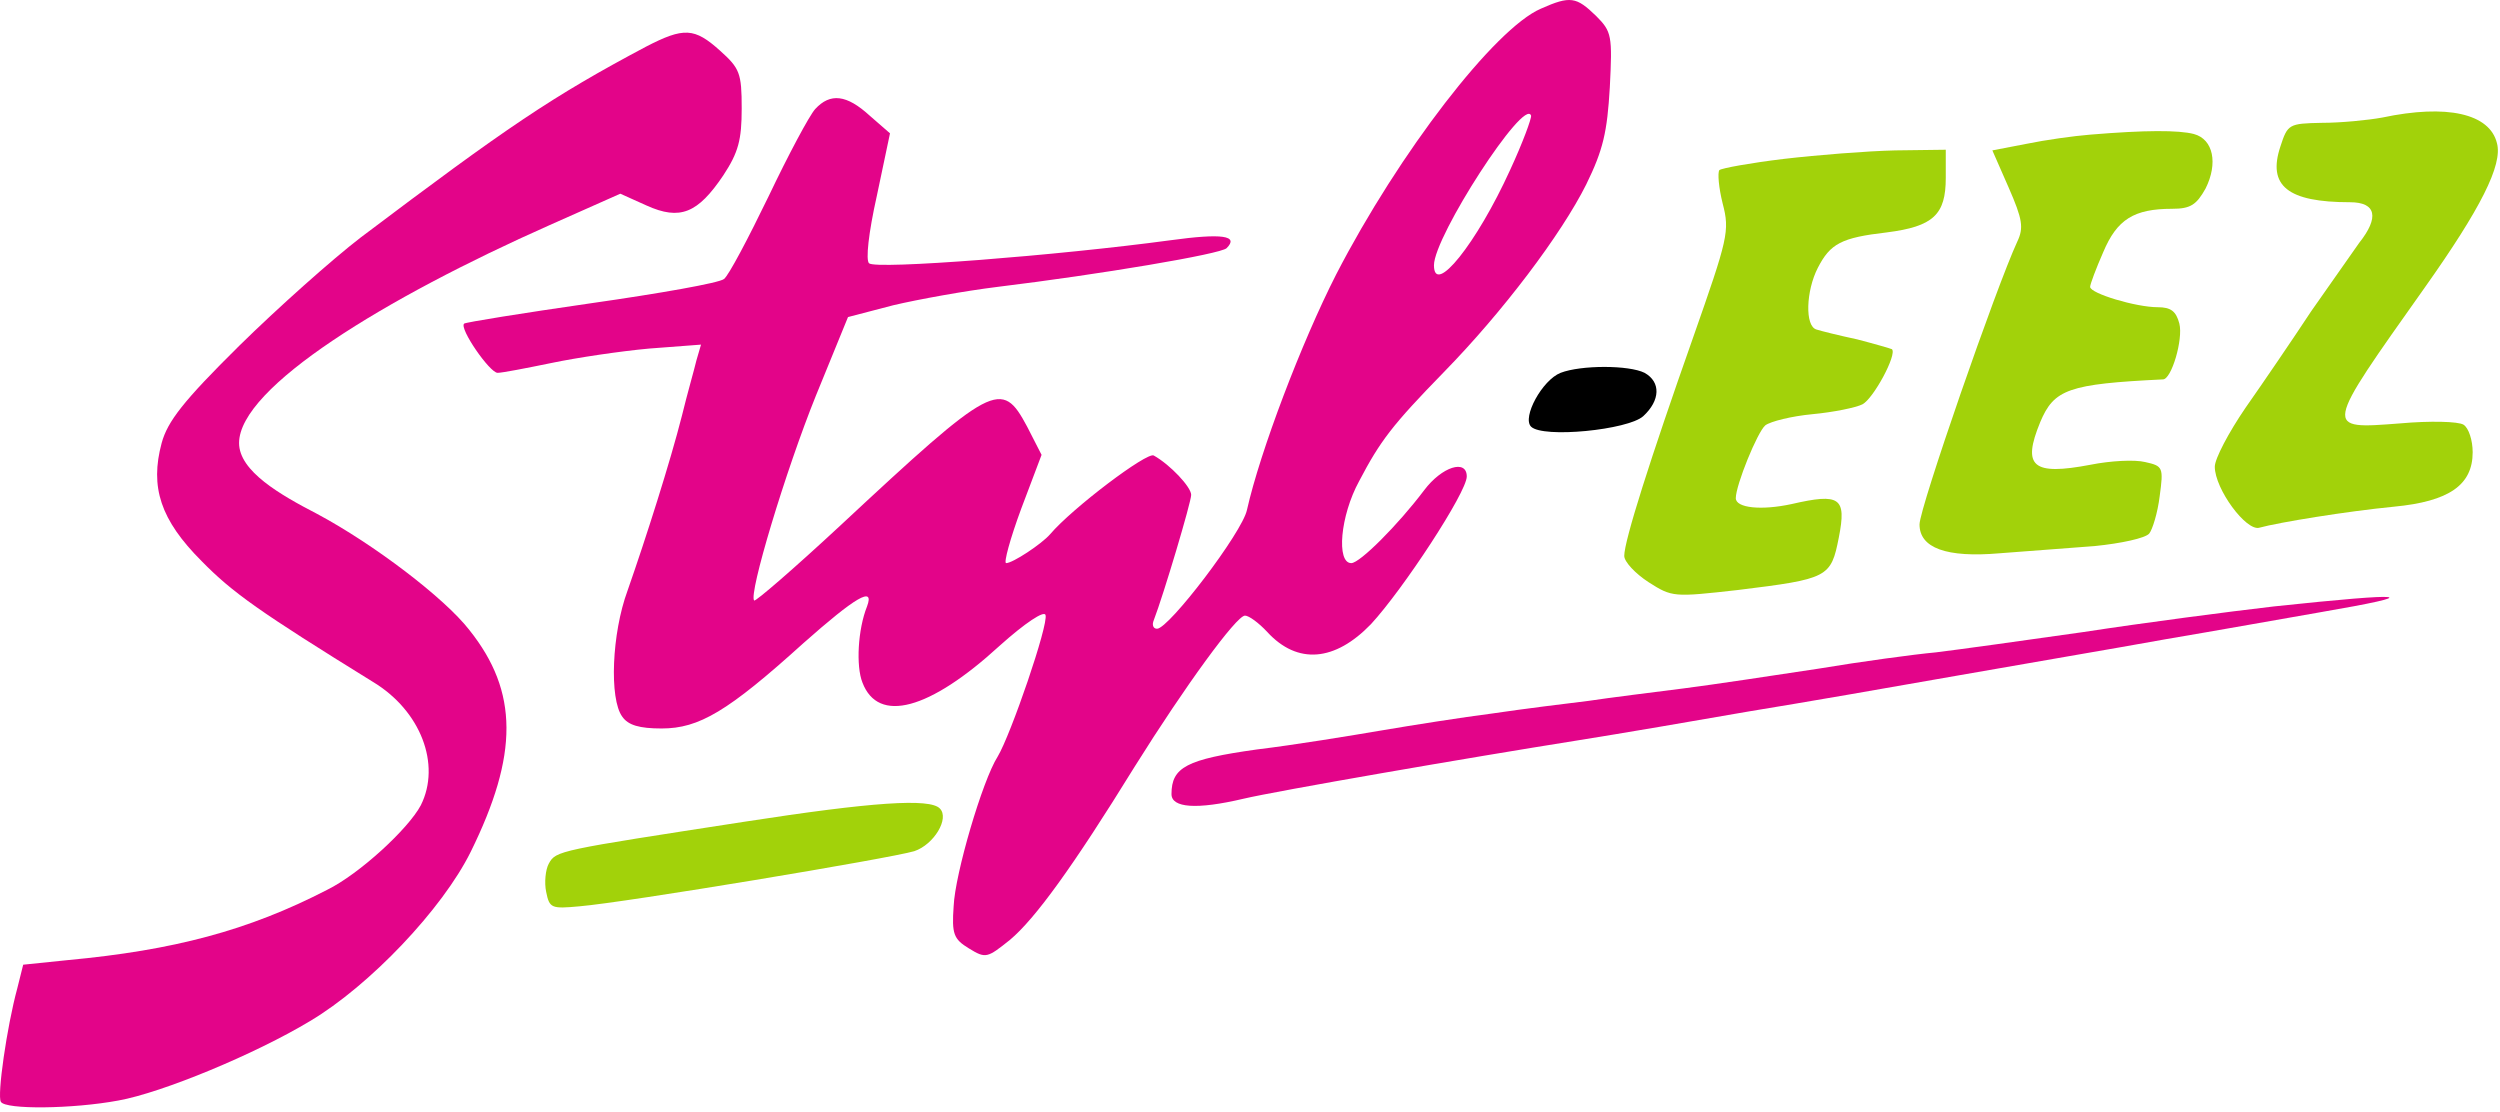
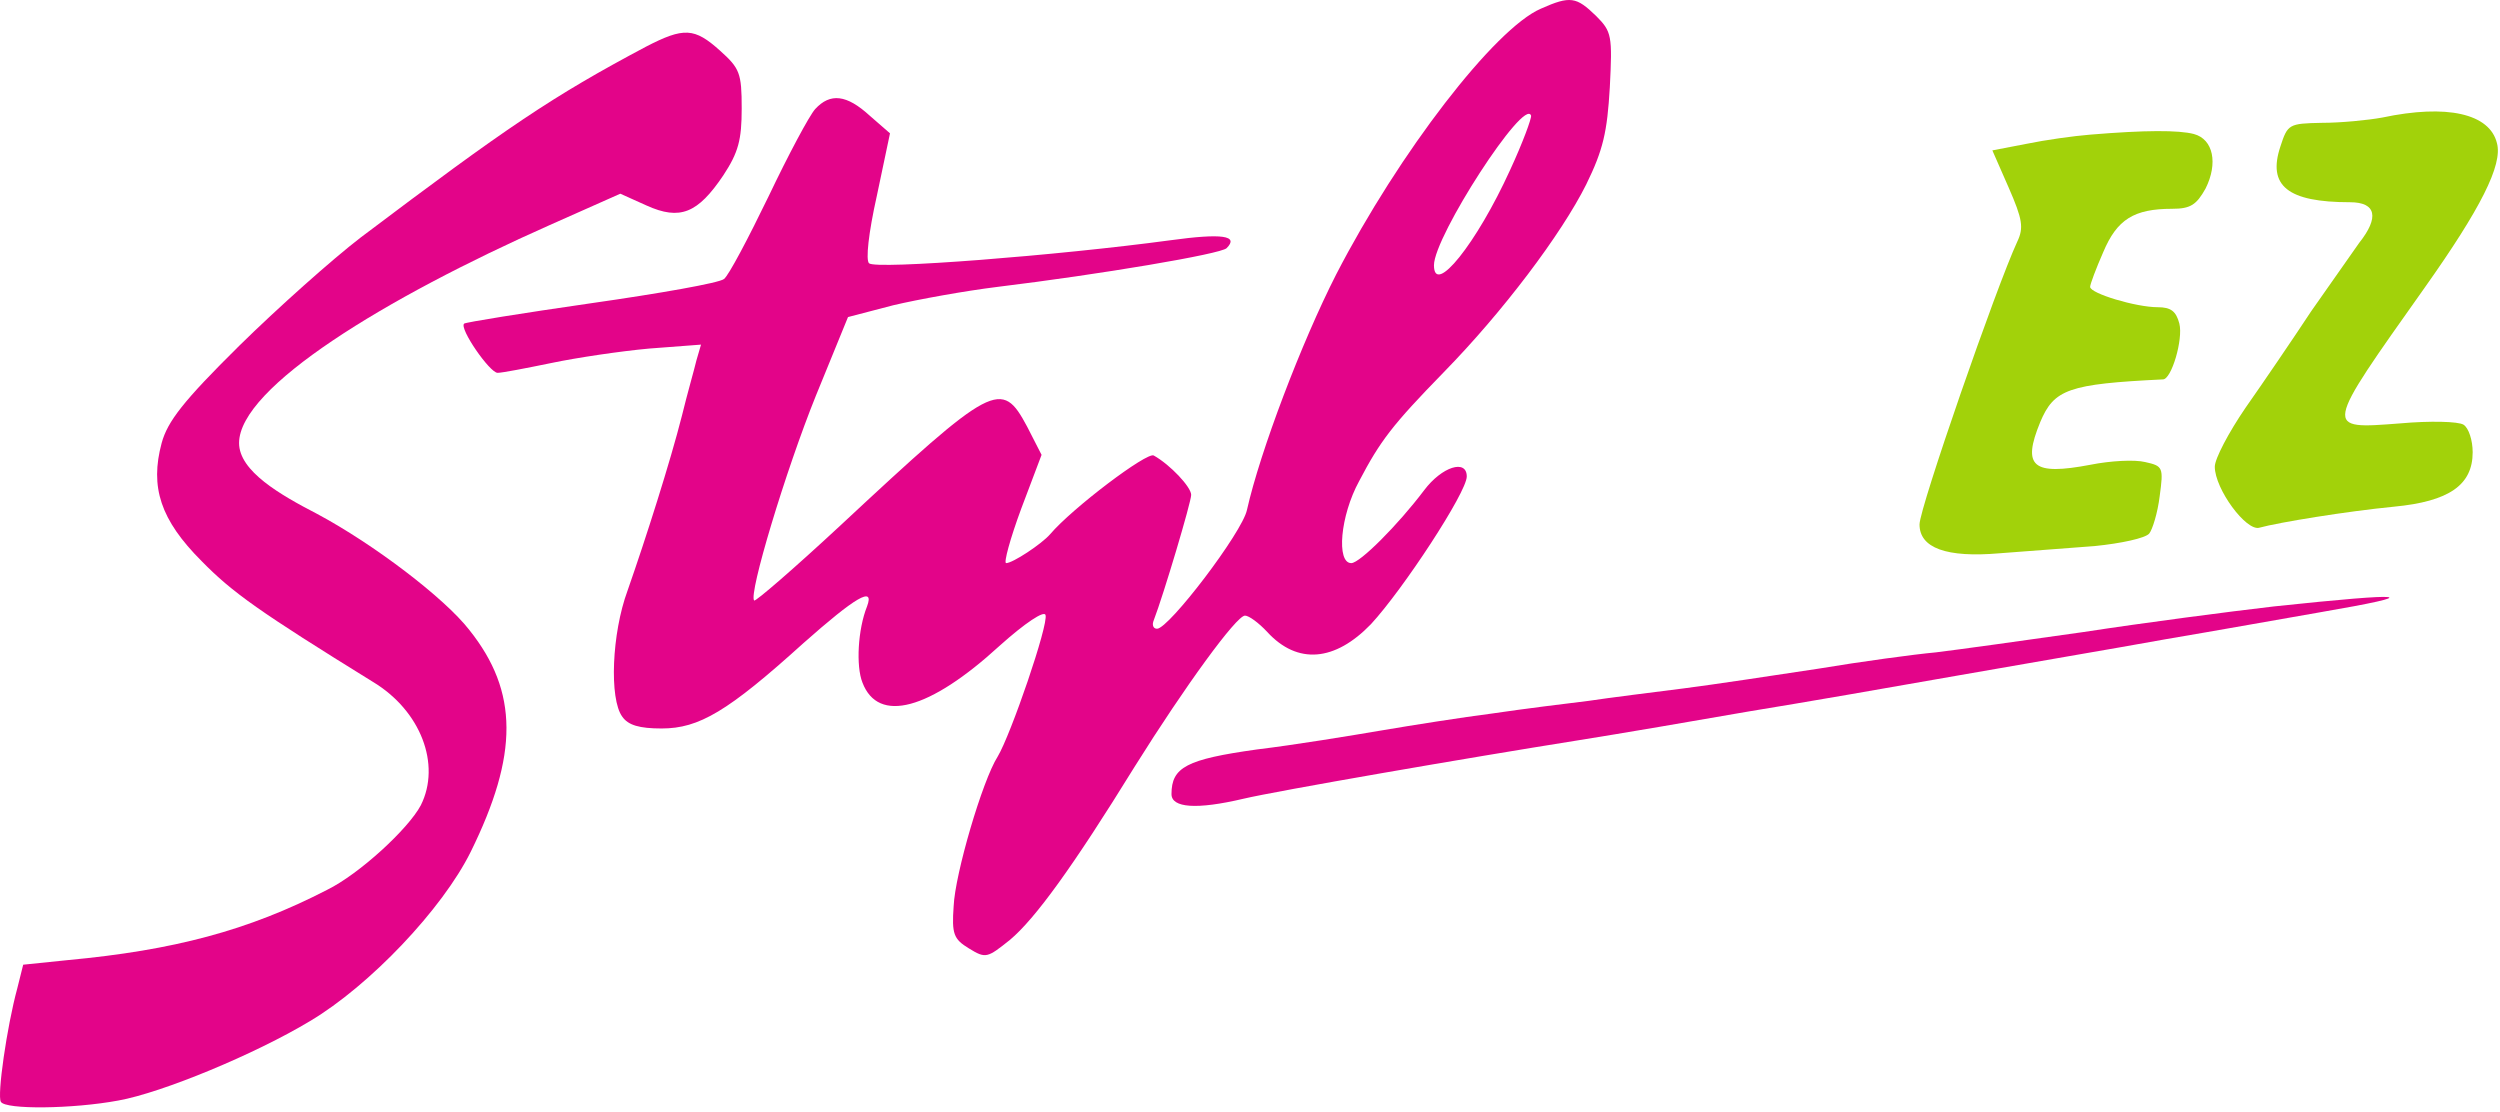
<svg xmlns="http://www.w3.org/2000/svg" fill="none" viewBox="0 0 508 226" height="226" width="508">
  <path fill="#E30489" d="M462.047 123.227C452.847 124.293 435.514 126.56 423.38 128.427C411.247 130.16 397.78 132.027 393.38 132.56C388.98 132.96 378.18 134.427 369.38 135.893C360.58 137.227 348.314 139.093 342.047 139.893C335.78 140.693 327.114 141.76 322.714 142.427C318.314 142.96 309.647 144.027 303.38 144.96C297.114 145.76 286.98 147.36 280.714 148.427C274.447 149.493 263.114 151.36 255.38 152.293C241.114 154.293 238.047 155.893 238.047 161.36C238.047 164.16 243.114 164.56 252.714 162.293C259.514 160.693 298.047 154.027 320.714 150.427C329.114 149.093 344.714 146.427 355.38 144.56C366.047 142.827 385.247 139.493 398.047 137.227C410.847 134.96 429.78 131.76 440.047 129.893C450.314 128.16 464.447 125.627 471.38 124.427C493.114 120.693 489.647 120.293 462.047 123.227Z" />
-   <path fill="#A2D20A" d="M151.38 166.96C113.38 172.827 112.98 172.827 111.514 175.493C110.847 176.693 110.58 179.36 110.98 181.227C111.647 184.56 112.047 184.693 117.78 184.16C127.247 183.36 180.847 174.427 185.78 172.96C189.78 171.627 192.98 166.293 190.98 164.293C188.98 162.16 177.247 162.96 151.38 166.96Z" />
-   <path fill="black" d="M317.113 75.76C313.38 77.227 309.247 84.827 311.113 86.693C313.513 89.093 330.847 87.36 333.913 84.56C337.38 81.36 337.513 77.627 334.18 75.76C330.98 74.16 321.247 74.16 317.113 75.76Z" />
  <path fill="#E30489" d="M313.114 1.76C303.78 5.76 284.314 30.96 271.514 55.76C264.447 69.627 256.047 91.76 253.38 103.627C252.447 108.16 237.514 127.76 235.114 127.76C234.314 127.76 234.047 126.96 234.447 126.027C236.447 120.827 242.047 102.027 242.047 100.56C242.047 98.96 237.78 94.427 234.447 92.56C233.114 91.76 217.914 103.227 213.38 108.56C211.647 110.56 205.78 114.427 204.447 114.427C203.914 114.427 205.247 109.493 207.514 103.36L211.647 92.427L208.714 86.693C203.514 76.96 201.914 77.76 170.714 106.827C161.38 115.493 153.514 122.293 153.247 122.027C152.047 120.827 159.647 95.627 165.78 80.427L172.314 64.427L181.514 62.027C186.58 60.827 196.18 59.093 202.714 58.293C223.514 55.76 248.047 51.627 249.247 50.427C251.78 47.893 248.447 47.36 237.78 48.827C215.114 51.893 177.914 54.827 176.58 53.493C175.914 52.827 176.447 47.493 178.18 39.76L180.847 27.093L176.714 23.493C172.047 19.227 168.714 18.827 165.647 22.16C164.447 23.493 160.18 31.493 156.18 39.893C152.047 48.427 148.047 56.027 147.114 56.693C146.18 57.493 134.047 59.627 120.047 61.627C106.18 63.627 94.58 65.493 94.314 65.76C93.247 66.693 99.514 75.76 101.114 75.76C102.047 75.76 106.847 74.827 112.047 73.76C117.114 72.693 126.047 71.36 131.914 70.827L142.447 70.027L141.514 73.227C141.114 74.96 139.647 80.027 138.58 84.427C136.18 93.893 131.247 109.36 127.514 120.027C124.314 128.693 123.78 142.027 126.447 145.627C127.647 147.36 129.914 148.027 134.447 148.027C142.047 148.027 147.914 144.56 163.247 130.693C173.78 121.36 177.78 118.96 176.18 123.227C174.314 127.893 173.914 135.36 175.247 138.693C178.447 147.093 188.847 144.293 203.114 131.227C208.314 126.56 212.18 124.027 212.447 124.96C213.114 126.827 205.38 149.36 202.714 153.76C199.647 158.56 194.047 177.627 193.78 184.16C193.38 189.76 193.78 190.827 196.847 192.693C200.314 194.827 200.58 194.693 205.247 190.96C210.314 186.693 217.914 176.293 230.58 155.76C240.847 139.36 251.247 125.093 252.98 125.093C253.78 125.093 255.78 126.56 257.514 128.427C263.647 135.093 271.247 134.427 278.58 126.827C285.114 119.76 298.047 100.027 298.047 96.827C298.047 93.227 292.98 94.827 289.38 99.627C284.047 106.693 276.314 114.427 274.58 114.427C271.514 114.427 272.314 104.827 276.18 97.76C280.447 89.627 282.847 86.427 293.38 75.627C305.38 63.36 317.247 47.627 322.314 37.493C325.78 30.427 326.58 26.827 327.114 17.76C327.647 7.227 327.514 6.427 324.314 3.227C320.314 -0.64 319.114 -0.907 313.114 1.76ZM306.847 34.56C300.047 49.493 291.38 60.293 291.38 53.893C291.38 48.027 309.78 19.627 311.114 23.493C311.247 24.027 309.38 29.093 306.847 34.56Z" />
  <path fill="#E30489" d="M131.247 9.493C112.18 19.627 103.113 25.76 73.247 48.293C67.513 52.693 56.447 62.56 48.58 70.293C37.247 81.493 34.047 85.627 32.847 90.027C30.447 98.96 32.58 105.627 40.98 114.027C47.247 120.427 52.714 124.293 75.78 138.56C85.513 144.427 89.647 155.36 85.513 163.627C82.98 168.427 72.98 177.627 66.447 180.827C50.447 189.093 35.247 193.093 13.78 195.093L4.713 196.027L3.513 200.827C1.38 208.693 -0.62 222.693 0.18 223.893C1.113 225.493 14.713 225.36 24.047 223.627C32.98 222.027 51.913 214.16 62.98 207.493C75.114 200.293 89.913 184.693 95.647 173.093C105.38 153.36 105.38 140.56 95.38 128.027C90.314 121.493 75.913 110.56 64.447 104.427C56.98 100.56 48.58 95.76 48.58 90.027C48.58 78.693 78.314 60.56 111.647 45.76L126.047 39.36L131.38 41.76C138.18 44.827 141.78 43.36 146.98 35.627C150.047 30.96 150.713 28.427 150.713 22.027C150.713 14.827 150.313 13.893 146.313 10.293C141.113 5.627 138.98 5.493 131.247 9.493Z" />
  <path fill="#A2D20A" d="M484.047 23.893C481.114 24.427 475.647 24.96 471.78 24.96C465.114 25.093 464.847 25.227 463.38 29.76C460.714 37.76 464.847 41.093 477.514 41.093C482.847 41.093 483.514 44.16 479.38 49.36C478.047 51.227 473.647 57.493 469.647 63.227C465.78 69.093 459.78 77.893 456.314 82.827C452.847 87.893 450.047 93.227 450.047 94.827C450.047 99.36 456.447 108.027 459.114 107.227C462.98 106.16 476.847 103.893 486.447 102.96C497.647 101.893 502.447 98.56 502.447 91.893C502.447 89.493 501.647 86.96 500.58 86.293C499.514 85.627 493.78 85.493 487.78 86.027C472.047 87.227 472.047 87.627 492.714 58.427C504.047 42.427 508.58 33.493 507.38 29.093C505.914 23.093 497.247 21.093 484.047 23.893Z" />
  <path fill="#A2D20A" d="M424.714 27.36C421.38 27.627 415.647 28.427 411.78 29.227L404.847 30.56L408.18 38.16C410.98 44.56 411.247 46.293 409.914 49.093C405.647 58.293 390.047 103.227 390.047 106.56C390.047 111.36 395.514 113.36 406.314 112.427C411.647 112.027 420.314 111.36 425.647 110.96C430.98 110.427 435.914 109.36 436.714 108.427C437.38 107.627 438.447 104.16 438.847 100.827C439.647 94.96 439.514 94.693 435.914 93.893C433.78 93.36 428.847 93.627 424.847 94.427C412.98 96.693 410.847 94.827 414.58 85.76C417.38 79.093 420.314 78.027 439.514 77.093C441.247 77.093 443.647 68.96 442.847 65.76C442.18 63.227 441.114 62.427 438.447 62.427C434.047 62.427 424.714 59.627 424.714 58.293C424.714 57.76 425.914 54.56 427.38 51.227C430.18 44.56 433.647 42.427 441.38 42.427C445.114 42.427 446.314 41.627 448.18 38.293C450.714 33.227 449.78 28.293 445.78 27.227C442.714 26.427 435.914 26.427 424.714 27.36Z" />
-   <path fill="#A2D20A" d="M362.447 32.293C355.78 33.093 349.914 34.16 349.38 34.56C348.98 35.093 349.247 38.16 350.047 41.36C351.514 46.96 351.114 48.427 344.047 68.56C335.247 93.493 330.047 109.893 330.047 112.96C330.047 114.16 332.314 116.56 334.98 118.293C339.78 121.36 340.047 121.36 353.114 119.893C371.514 117.627 372.047 117.36 373.647 109.227C375.247 101.093 373.914 100.16 364.047 102.427C357.914 103.76 352.714 103.227 352.714 101.227C352.714 98.56 357.114 87.76 358.714 86.427C359.78 85.627 364.047 84.56 368.314 84.16C372.58 83.76 377.114 82.827 378.447 82.16C380.714 80.96 385.514 72.027 384.447 70.96C384.18 70.827 380.98 69.893 377.38 68.96C373.647 68.16 369.914 67.227 369.114 66.96C366.714 66.293 366.98 59.093 369.38 54.427C371.914 49.493 374.18 48.293 383.38 47.227C392.847 46.027 395.38 43.627 395.38 36.16V30.427L385.114 30.56C379.38 30.693 369.247 31.493 362.447 32.293Z" />
</svg>